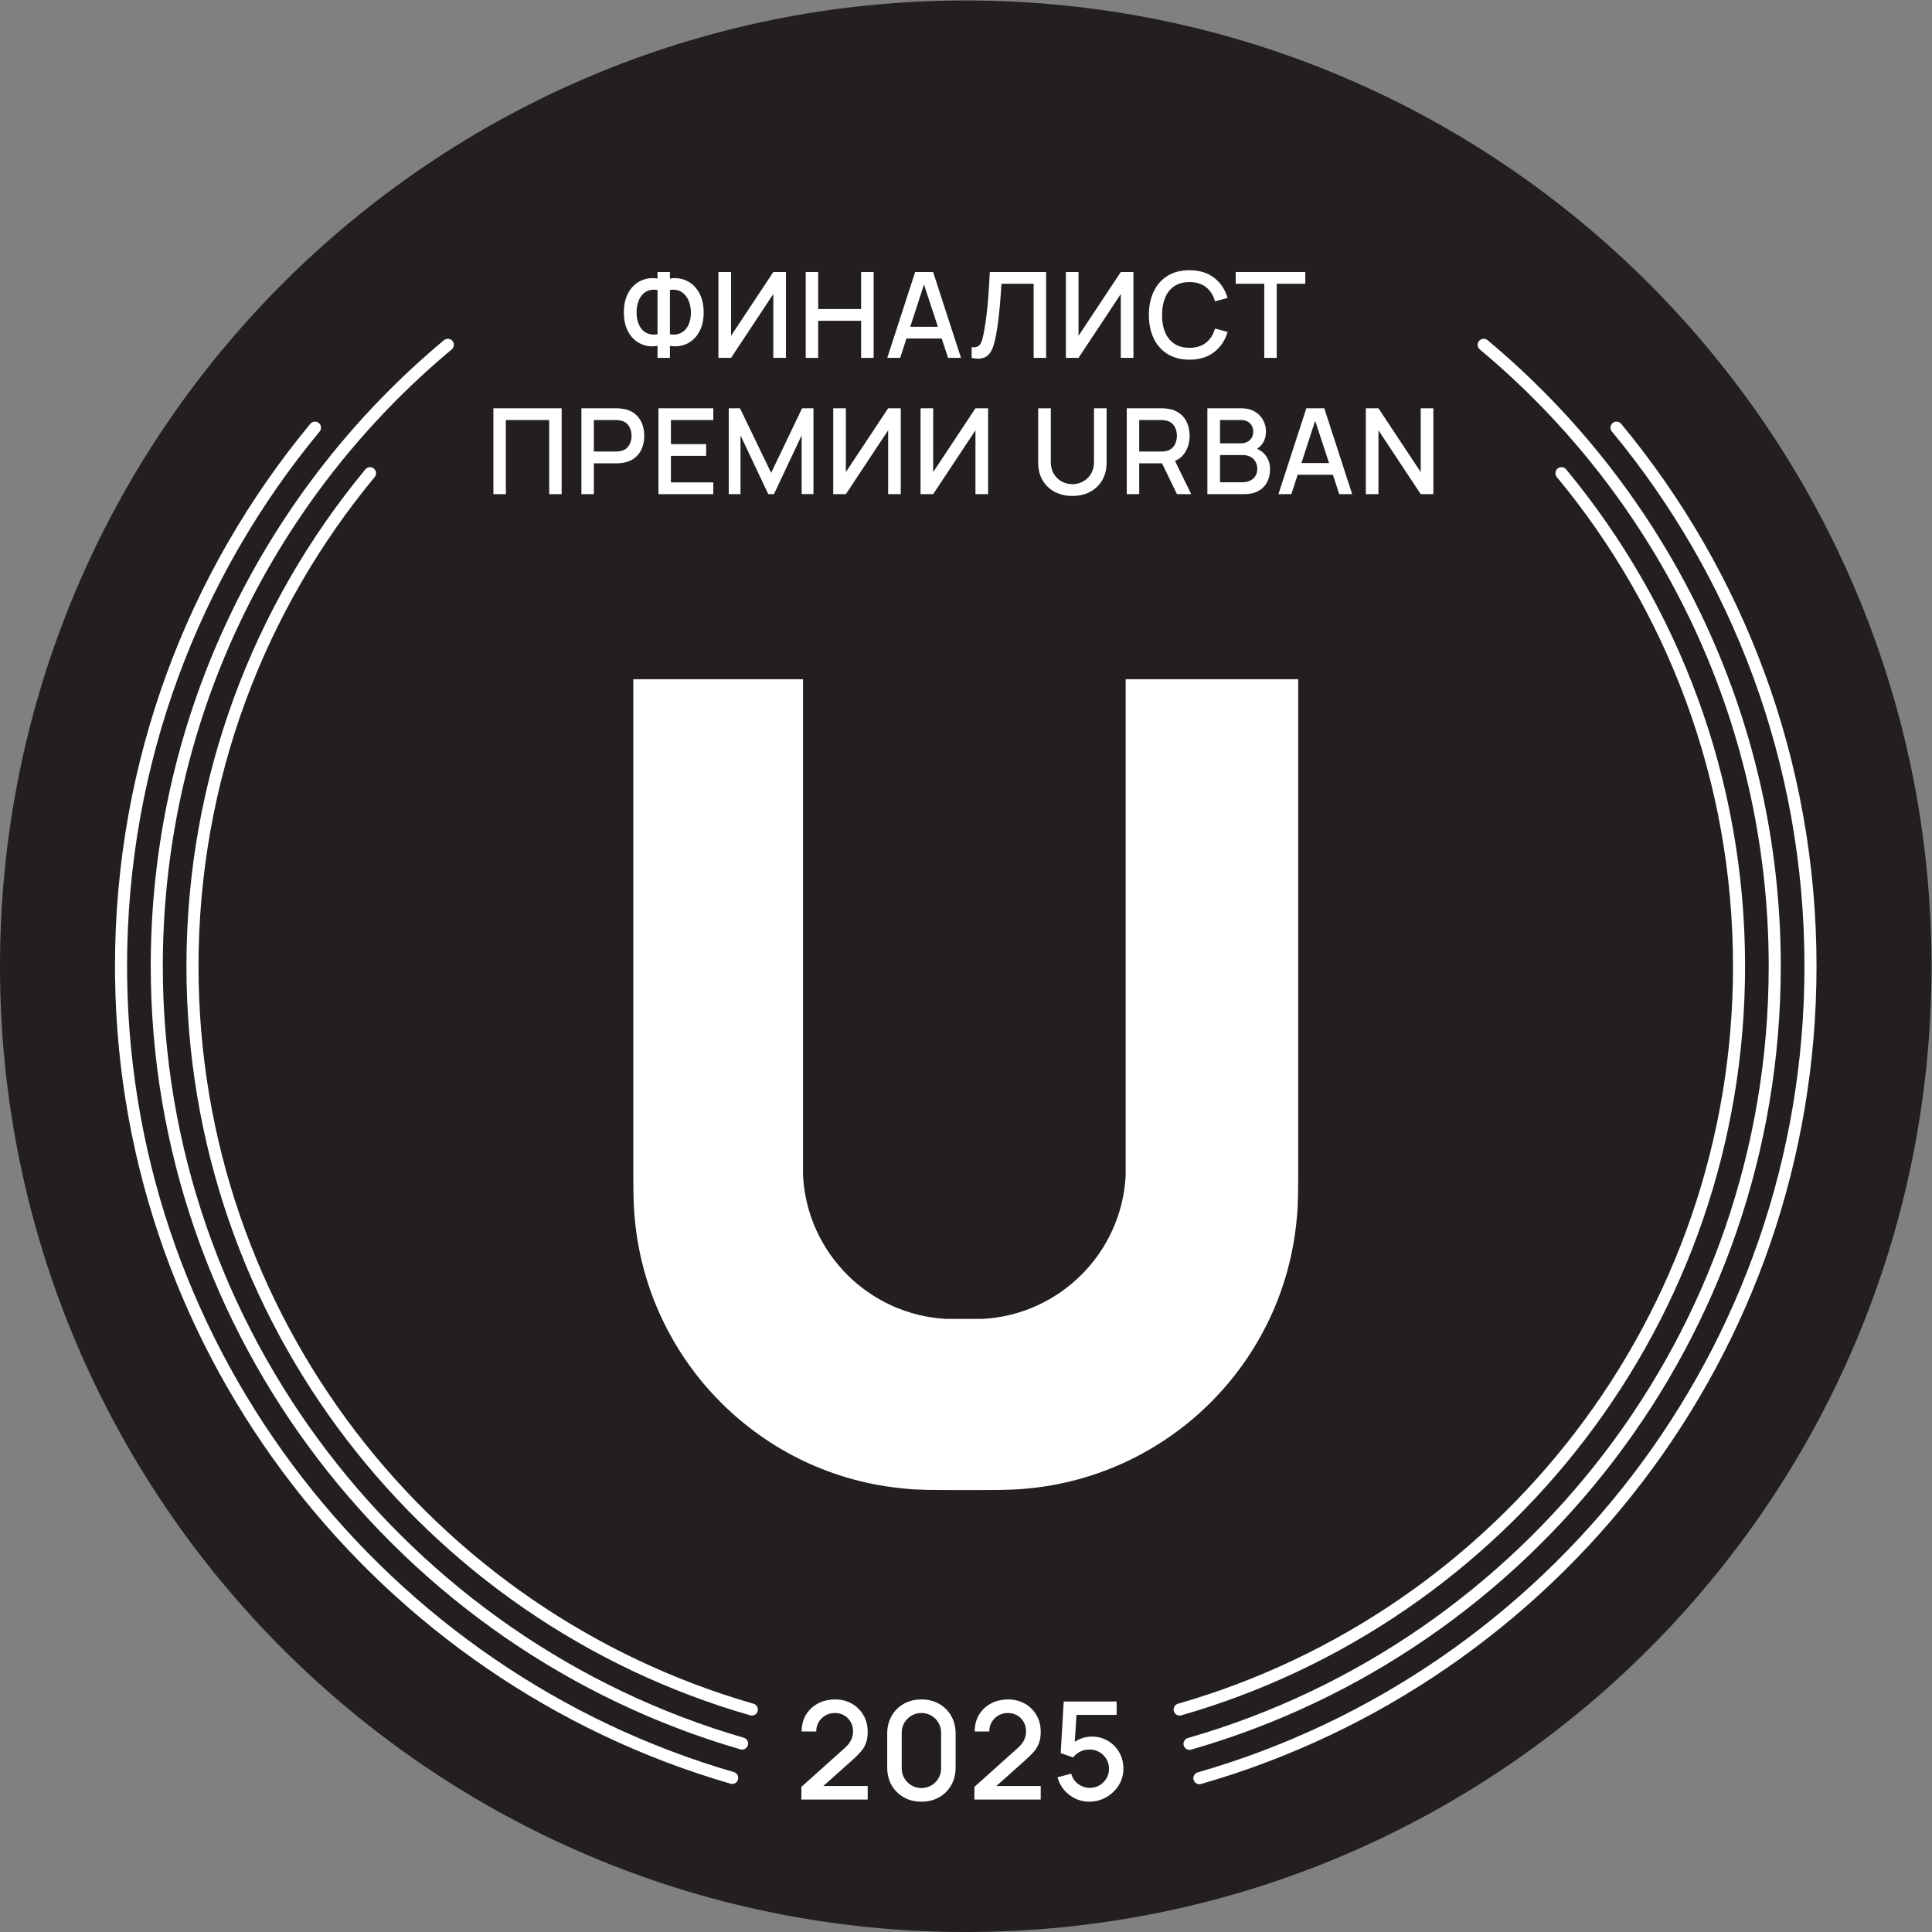
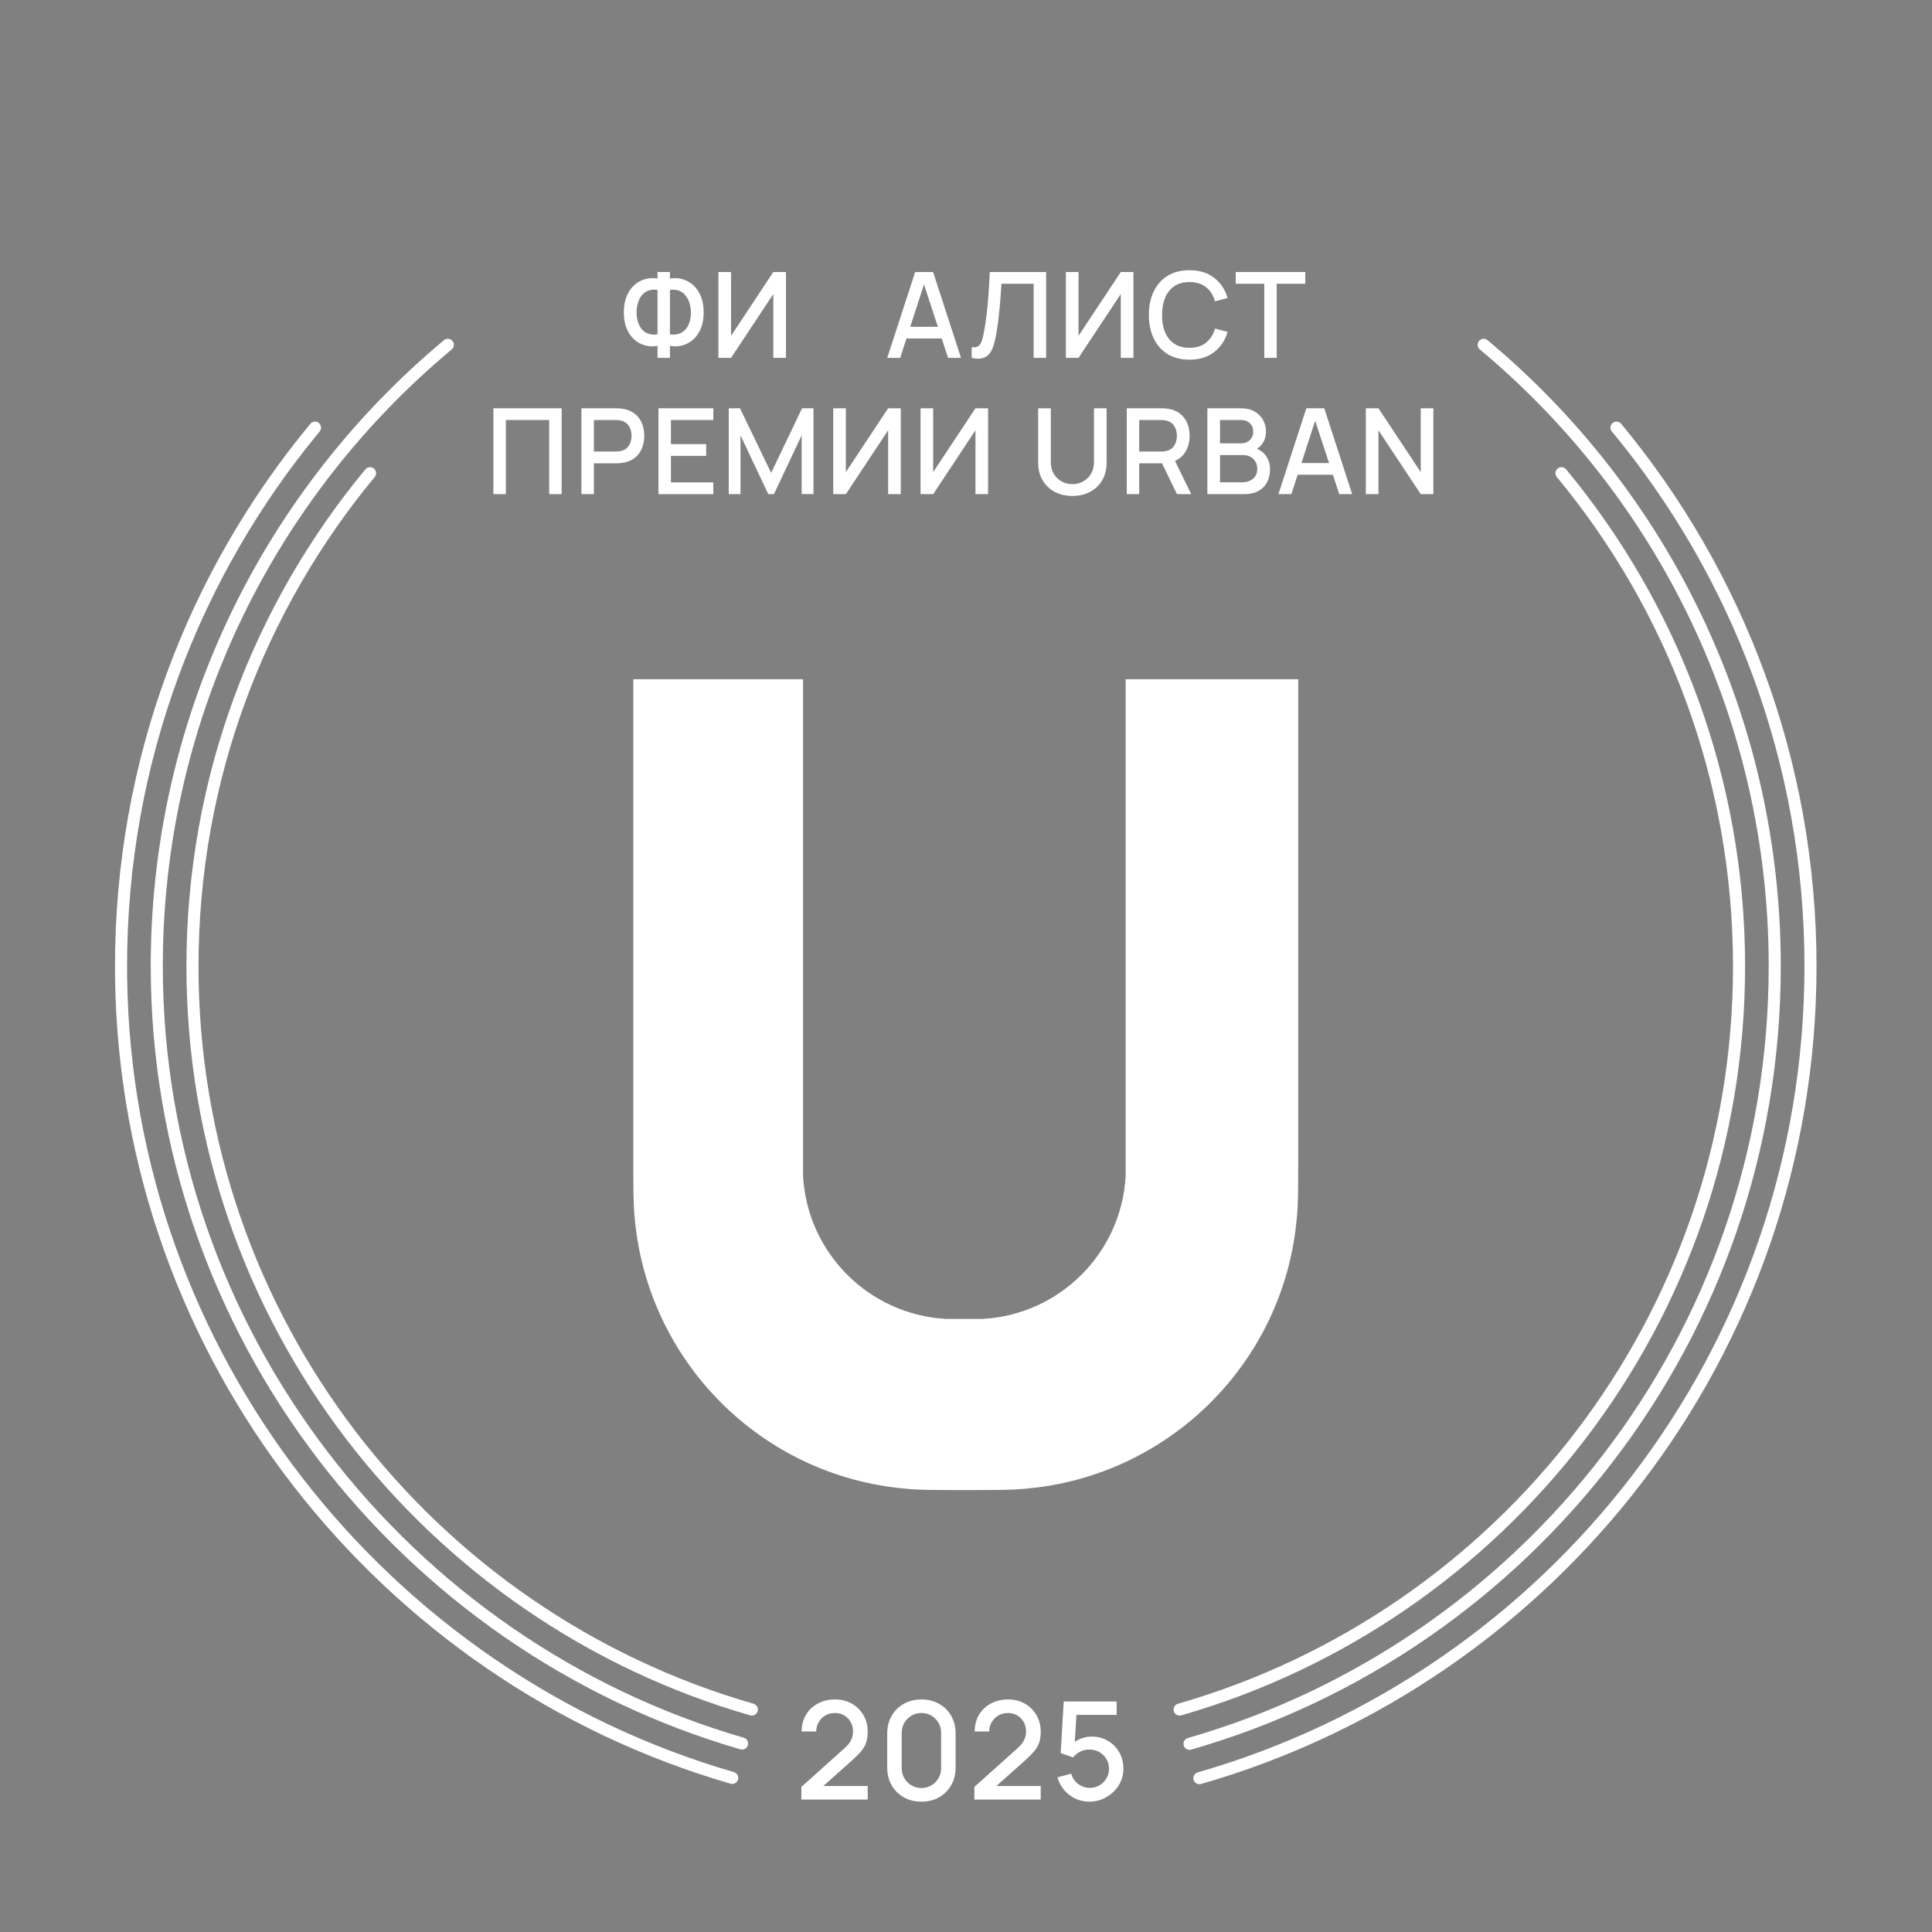
<svg xmlns="http://www.w3.org/2000/svg" viewBox="0 0 302.36 302.36" height="302.36" width="302.36" xml:space="preserve" id="svg2" version="1.1">
  <rect x="0" y="0" width="302.36" height="302.36" fill="#808080" stroke="none" />
  <defs id="defs6" />
  <g transform="matrix(1.333,0,0,-1.333,0,302.36)" id="g10">
    <g transform="scale(0.1)" id="g12">
-       <path id="path14" style="fill:#231f20;fill-opacity:1;fill-rule:nonzero;stroke:none" d="m 2267.71,1133.85 c 0,626.21 -507.65,1133.86 -1133.86,1133.86 C 507.637,2267.71 -0.008,1760.06 -0.008,1133.85 -0.008,507.641 507.637,-0.012 1133.85,-0.012 1760.06,-0.012 2267.71,507.641 2267.71,1133.85 v 0" />
      <path id="path16" style="fill:#ffffff;fill-opacity:1;fill-rule:nonzero;stroke:none" d="m 940.801,155.5 0.078,14.891 50.168,44.961 c 4.051,3.57 6.805,6.976 8.277,10.226 1.466,3.254 2.196,6.524 2.196,9.774 0,4.097 -0.9,7.796 -2.719,11.07 -1.809,3.277 -4.321,5.887 -7.524,7.797 -3.191,1.929 -6.875,2.89 -11.035,2.89 -4.265,0 -8.062,-1 -11.402,-3 -3.332,-2 -5.93,-4.66 -7.793,-7.961 -1.867,-3.308 -2.777,-6.886 -2.727,-10.718 h -17.121 c 0,7.468 1.692,14.011 5.078,19.629 3.391,5.632 8.047,10.031 13.965,13.211 5.918,3.171 12.696,4.75 20.324,4.75 7.247,0 13.758,-1.641 19.514,-4.918 5.76,-3.274 10.31,-7.774 13.64,-13.473 3.33,-5.707 5,-12.219 5,-19.527 0,-5.274 -0.69,-9.75 -2.08,-13.43 -1.39,-3.692 -3.47,-7.09 -6.24,-10.25 -2.77,-3.141 -6.24,-6.551 -10.4,-10.231 l -38.723,-34.562 -1.836,4.793 h 59.279 V 155.5 h -77.919" />
      <path id="path18" style="fill:#ffffff;fill-opacity:1;fill-rule:nonzero;stroke:none" d="m 1081.79,169.031 c 4.26,0 8.14,1.02 11.64,3.078 3.49,2.051 6.28,4.821 8.36,8.321 2.08,3.492 3.12,7.398 3.12,11.711 v 41.929 c 0,4.27 -1.04,8.141 -3.12,11.641 -2.08,3.488 -4.87,6.258 -8.36,8.32 -3.5,2.047 -7.38,3.078 -11.64,3.078 -4.27,0 -8.15,-1.031 -11.64,-3.078 -3.49,-2.062 -6.28,-4.832 -8.36,-8.32 -2.08,-3.5 -3.12,-7.371 -3.12,-11.641 v -41.929 c 0,-4.313 1.04,-8.219 3.12,-11.711 2.08,-3.5 4.87,-6.27 8.36,-8.321 3.49,-2.058 7.37,-3.078 11.64,-3.078 z m 0,-16.011 c -7.84,0 -14.78,1.718 -20.8,5.171 -6.03,3.438 -10.76,8.161 -14.2,14.2 -3.44,6.019 -5.16,12.961 -5.16,20.8 v 39.68 c 0,7.84 1.72,14.77 5.16,20.801 3.44,6.019 8.17,10.758 14.2,14.199 6.02,3.43 12.96,5.149 20.8,5.149 7.84,0 14.77,-1.719 20.8,-5.149 6.02,-3.441 10.76,-8.18 14.2,-14.199 3.44,-6.031 5.16,-12.961 5.16,-20.801 v -39.68 c 0,-7.839 -1.72,-14.781 -5.16,-20.8 -3.44,-6.039 -8.18,-10.762 -14.2,-14.2 -6.03,-3.453 -12.96,-5.171 -20.8,-5.171" />
      <path id="path20" style="fill:#ffffff;fill-opacity:1;fill-rule:nonzero;stroke:none" d="m 1143.94,155.5 0.07,14.891 50.17,44.961 c 4.05,3.57 6.81,6.976 8.28,10.226 1.47,3.254 2.2,6.524 2.2,9.774 0,4.097 -0.91,7.796 -2.73,11.07 -1.8,3.277 -4.31,5.887 -7.52,7.797 -3.19,1.929 -6.87,2.89 -11.03,2.89 -4.27,0 -8.07,-1 -11.41,-3 -3.33,-2 -5.93,-4.66 -7.79,-7.961 -1.87,-3.308 -2.77,-6.886 -2.72,-10.718 h -17.12 c 0,7.468 1.69,14.011 5.07,19.629 3.39,5.632 8.05,10.031 13.97,13.211 5.92,3.171 12.69,4.75 20.32,4.75 7.25,0 13.76,-1.641 19.51,-4.918 5.76,-3.274 10.32,-7.774 13.65,-13.473 3.33,-5.707 5,-12.219 5,-19.527 0,-5.274 -0.7,-9.75 -2.08,-13.43 -1.39,-3.692 -3.47,-7.09 -6.24,-10.25 -2.78,-3.141 -6.25,-6.551 -10.41,-10.231 l -38.72,-34.562 -1.83,4.793 h 59.28 V 155.5 h -77.92" />
      <path id="path22" style="fill:#ffffff;fill-opacity:1;fill-rule:nonzero;stroke:none" d="m 1278.92,153.02 c -5.92,0 -11.43,1.218 -16.53,3.652 -5.09,2.418 -9.45,5.777 -13.07,10.066 -3.64,4.301 -6.21,9.242 -7.77,14.852 l 16.09,4.308 c 0.9,-3.398 2.46,-6.367 4.67,-8.867 2.22,-2.511 4.82,-4.449 7.81,-5.801 2.99,-1.359 6.07,-2.039 9.27,-2.039 4.21,0 8.04,1.008 11.49,3.028 3.44,2.031 6.15,4.75 8.15,8.172 2.01,3.398 3,7.16 3,11.281 0,4.207 -1.02,8.019 -3.08,11.43 -2.05,3.418 -4.8,6.117 -8.24,8.128 -3.43,2 -7.21,2.989 -11.32,2.989 -4.69,0 -8.67,-0.918 -11.92,-2.797 -3.25,-1.863 -5.78,-4.024 -7.6,-6.473 l -14.56,5.11 3.53,60.562 H 1311 v -15.75 h -53.61 l 6.81,6.32 -2.8,-45.359 -3.28,4.227 c 3.03,3.043 6.67,5.371 10.87,6.972 4.21,1.598 8.4,2.399 12.56,2.399 7.15,0 13.54,-1.66 19.16,-4.961 5.63,-3.309 10.07,-7.797 13.32,-13.489 3.26,-5.671 4.89,-12.121 4.89,-19.308 0,-7.152 -1.85,-13.652 -5.52,-19.492 -3.68,-5.84 -8.57,-10.481 -14.65,-13.95 -6.07,-3.468 -12.69,-5.21 -19.83,-5.21" />
      <path id="path24" style="fill:#ffffff;fill-opacity:1;fill-rule:nonzero;stroke:none" d="m 786.527,1875.76 c 4.2,-0.61 7.844,-0.34 10.918,0.77 3.086,1.12 5.637,2.89 7.668,5.32 2.032,2.42 3.543,5.31 4.551,8.64 1.004,3.35 1.504,6.88 1.504,10.61 0,3.73 -0.5,7.33 -1.504,10.78 -1.008,3.46 -2.519,6.5 -4.551,9.13 -2.031,2.64 -4.582,4.6 -7.668,5.89 -3.074,1.28 -6.718,1.59 -10.918,0.94 z m -14.558,0 v 52.08 c -4.199,0.65 -7.852,0.38 -10.957,-0.84 -3.106,-1.21 -5.657,-3.09 -7.668,-5.64 -2,-2.54 -3.496,-5.52 -4.473,-8.95 -0.984,-3.43 -1.473,-7.08 -1.473,-10.96 0,-3.83 0.489,-7.43 1.473,-10.81 0.977,-3.39 2.473,-6.31 4.473,-8.75 2.011,-2.45 4.562,-4.24 7.668,-5.36 3.105,-1.11 6.758,-1.38 10.957,-0.77 z m 0,-27.65 v 14.07 c -5.176,-0.88 -10.137,-0.68 -14.875,0.63 -4.735,1.31 -8.965,3.64 -12.676,7 -3.711,3.36 -6.629,7.71 -8.777,13.02 -2.149,5.32 -3.223,11.53 -3.223,18.62 0,7.14 1.074,13.38 3.223,18.72 2.148,5.35 5.066,9.73 8.777,13.13 3.711,3.4 7.941,5.8 12.676,7.18 4.738,1.37 9.699,1.62 14.875,0.73 v 7.7 h 14.558 v -7.7 c 5.176,0.89 10.137,0.64 14.875,-0.73 4.735,-1.38 8.965,-3.78 12.676,-7.18 3.699,-3.4 6.649,-7.78 8.817,-13.13 2.168,-5.34 3.253,-11.58 3.253,-18.72 0,-7.09 -1.085,-13.3 -3.253,-18.62 -2.168,-5.31 -5.118,-9.66 -8.817,-13.02 -3.711,-3.36 -7.941,-5.69 -12.676,-7 -4.738,-1.31 -9.699,-1.51 -14.875,-0.63 v -14.07 h -14.558" />
      <path id="path26" style="fill:#ffffff;fill-opacity:1;fill-rule:nonzero;stroke:none" d="m 922.758,1848.11 h -14.844 v 74.97 l -49.629,-74.97 h -14.832 v 100.8 h 14.832 v -74.9 l 49.629,74.9 h 14.844 v -100.8" />
-       <path id="path28" style="fill:#ffffff;fill-opacity:1;fill-rule:nonzero;stroke:none" d="m 945.961,1848.11 v 100.8 h 14.629 v -43.46 h 50.4 v 43.46 h 14.7 v -100.8 h -14.7 v 43.54 h -50.4 v -43.54 h -14.629" />
      <path id="path30" style="fill:#ffffff;fill-opacity:1;fill-rule:nonzero;stroke:none" d="m 1058.7,1870.86 v 13.73 h 52.63 v -13.73 z m -17.02,-22.75 32.76,100.8 h 21.07 l 32.77,-100.8 h -15.2 l -30.17,91.98 h 3.78 l -29.82,-91.98 h -15.19" />
      <path id="path32" style="fill:#ffffff;fill-opacity:1;fill-rule:nonzero;stroke:none" d="m 1140.78,1848.11 v 12.53 c 2.37,-0.23 4.34,-0.11 5.9,0.38 1.57,0.5 2.89,1.48 3.96,2.95 1.07,1.47 2,3.6 2.77,6.4 0.76,2.8 1.53,6.41 2.28,10.85 1.02,5.65 1.88,11.46 2.59,17.43 0.69,5.98 1.29,11.91 1.78,17.82 0.49,5.9 0.89,11.6 1.22,17.11 0.33,5.51 0.59,10.62 0.78,15.33 h 66.15 v -100.8 h -14.64 v 87.01 h -37.79 c -0.24,-3.74 -0.52,-7.91 -0.84,-12.53 -0.34,-4.61 -0.73,-9.52 -1.19,-14.7 -0.47,-5.18 -1.05,-10.52 -1.72,-16.03 -0.68,-5.5 -1.53,-11.04 -2.55,-16.59 -0.84,-4.75 -1.88,-9.05 -3.09,-12.88 -1.21,-3.83 -2.84,-7.01 -4.9,-9.55 -2.05,-2.55 -4.74,-4.25 -8.05,-5.11 -3.31,-0.87 -7.54,-0.74 -12.66,0.38" />
      <path id="path34" style="fill:#ffffff;fill-opacity:1;fill-rule:nonzero;stroke:none" d="m 1330.71,1848.11 h -14.85 v 74.97 l -49.62,-74.97 h -14.84 v 100.8 h 14.84 v -74.9 l 49.62,74.9 h 14.85 v -100.8" />
      <path id="path36" style="fill:#ffffff;fill-opacity:1;fill-rule:nonzero;stroke:none" d="m 1396.5,1846.01 c -10.08,0 -18.66,2.21 -25.75,6.61 -7.1,4.42 -12.52,10.56 -16.28,18.45 -3.76,7.89 -5.64,17.03 -5.64,27.44 0,10.41 1.88,19.55 5.64,27.44 3.76,7.89 9.18,14.03 16.28,18.45 7.09,4.4 15.67,6.61 25.75,6.61 11.62,0 21.25,-2.94 28.88,-8.82 7.63,-5.87 12.94,-13.79 15.92,-23.73 l -14.84,-3.99 c -1.95,7.05 -5.45,12.58 -10.46,16.59 -5.02,4.01 -11.51,6.03 -19.5,6.03 -7.14,0 -13.09,-1.61 -17.84,-4.84 -4.77,-3.22 -8.35,-7.72 -10.75,-13.5 -2.41,-5.8 -3.61,-12.54 -3.61,-20.24 -0.05,-7.7 1.13,-14.44 3.54,-20.23 2.4,-5.78 5.99,-10.29 10.78,-13.51 4.78,-3.22 10.74,-4.83 17.88,-4.83 7.99,0 14.48,2.02 19.5,6.05 5.01,4.05 8.51,9.56 10.46,16.56 l 14.84,-3.99 c -2.98,-9.94 -8.29,-17.85 -15.92,-23.73 -7.63,-5.88 -17.26,-8.82 -28.88,-8.82" />
      <path id="path38" style="fill:#ffffff;fill-opacity:1;fill-rule:nonzero;stroke:none" d="m 1484.31,1848.11 v 87.01 h -33.53 v 13.79 h 81.69 v -13.79 h -33.53 v -87.01 h -14.63" />
      <path id="path40" style="fill:#ffffff;fill-opacity:1;fill-rule:nonzero;stroke:none" d="m 579.273,1688.11 v 100.8 h 80.145 v -100.8 h -14.629 v 87.01 h -50.887 v -87.01 h -14.629" />
      <path id="path42" style="fill:#ffffff;fill-opacity:1;fill-rule:nonzero;stroke:none" d="m 697.242,1738.16 h 25.547 c 0.926,0 1.973,0.05 3.113,0.14 1.145,0.09 2.227,0.26 3.254,0.5 2.989,0.69 5.391,1.99 7.215,3.87 1.817,1.9 3.125,4.07 3.918,6.56 0.789,2.47 1.191,4.94 1.191,7.41 0,2.48 -0.402,4.94 -1.191,7.39 -0.793,2.45 -2.101,4.62 -3.918,6.5 -1.824,1.9 -4.226,3.19 -7.215,3.89 -1.027,0.28 -2.109,0.47 -3.254,0.56 -1.14,0.09 -2.187,0.14 -3.113,0.14 h -25.547 z m -14.629,-50.05 v 100.8 h 40.731 c 0.988,0 2.199,-0.04 3.644,-0.11 1.446,-0.07 2.821,-0.22 4.129,-0.44 5.598,-0.89 10.274,-2.81 14.035,-5.75 3.758,-2.93 6.571,-6.65 8.438,-11.13 1.863,-4.48 2.801,-9.42 2.801,-14.84 0,-5.46 -0.938,-10.43 -2.801,-14.91 -1.867,-4.48 -4.68,-8.19 -8.438,-11.13 -3.761,-2.94 -8.437,-4.85 -14.035,-5.74 -1.308,-0.18 -2.695,-0.32 -4.168,-0.42 -1.465,-0.09 -2.668,-0.14 -3.605,-0.14 h -26.102 v -36.19 h -14.629" />
      <path id="path44" style="fill:#ffffff;fill-opacity:1;fill-rule:nonzero;stroke:none" d="m 773.063,1688.11 v 100.8 h 64.394 v -13.79 h -49.766 v -28.28 h 41.368 v -13.79 h -41.368 v -31.15 h 49.766 v -13.79 h -64.394" />
      <path id="path46" style="fill:#ffffff;fill-opacity:1;fill-rule:nonzero;stroke:none" d="m 855.59,1688.11 v 100.8 h 13.223 l 36.542,-75.81 36.329,75.81 h 13.371 v -100.73 h -13.86 v 68.96 l -32.547,-69.03 h -6.652 l -32.617,69.03 v -69.03 H 855.59" />
      <path id="path48" style="fill:#ffffff;fill-opacity:1;fill-rule:nonzero;stroke:none" d="m 1057.56,1688.11 h -14.84 v 74.97 l -49.63,-74.97 h -14.832 v 100.8 h 14.832 v -74.9 l 49.63,74.9 h 14.84 v -100.8" />
      <path id="path50" style="fill:#ffffff;fill-opacity:1;fill-rule:nonzero;stroke:none" d="m 1160.07,1688.11 h -14.84 v 74.97 l -49.63,-74.97 h -14.83 v 100.8 h 14.83 v -74.9 l 49.63,74.9 h 14.84 v -100.8" />
      <path id="path52" style="fill:#ffffff;fill-opacity:1;fill-rule:nonzero;stroke:none" d="m 1259.05,1686.01 c -7.89,0 -14.86,1.62 -20.9,4.87 -6.05,3.24 -10.76,7.79 -14.17,13.65 -3.41,5.86 -5.11,12.75 -5.11,20.68 v 63.63 l 14.84,0.07 v -62.93 c 0,-4.29 0.72,-8.07 2.16,-11.34 1.45,-3.27 3.39,-5.99 5.81,-8.19 2.44,-2.2 5.15,-3.84 8.16,-4.97 3.02,-1.12 6.08,-1.68 9.21,-1.68 3.17,0 6.26,0.58 9.28,1.72 3,1.14 5.72,2.81 8.15,5 2.42,2.2 4.35,4.92 5.77,8.19 1.43,3.27 2.14,7.02 2.14,11.27 v 62.93 h 14.83 v -63.7 c 0,-7.89 -1.7,-14.76 -5.1,-20.65 -3.41,-5.88 -8.14,-10.44 -14.17,-13.68 -6.05,-3.25 -13.02,-4.87 -20.9,-4.87" />
      <path id="path54" style="fill:#ffffff;fill-opacity:1;fill-rule:nonzero;stroke:none" d="m 1381.81,1688.11 -19.88,41.02 14.77,3.79 21.84,-44.81 z m -44.31,50.05 h 25.55 c 0.93,0 1.97,0.05 3.12,0.14 1.14,0.09 2.22,0.26 3.25,0.5 2.99,0.69 5.39,1.99 7.22,3.87 1.81,1.9 3.12,4.07 3.91,6.56 0.79,2.47 1.19,4.94 1.19,7.41 0,2.48 -0.4,4.94 -1.19,7.39 -0.79,2.45 -2.1,4.62 -3.91,6.5 -1.83,1.9 -4.23,3.19 -7.22,3.89 -1.03,0.28 -2.11,0.47 -3.25,0.56 -1.15,0.09 -2.19,0.14 -3.12,0.14 h -25.55 z m -14.62,-50.05 v 100.8 h 40.73 c 0.98,0 2.2,-0.04 3.64,-0.11 1.45,-0.07 2.82,-0.22 4.13,-0.44 5.6,-0.89 10.28,-2.81 14.03,-5.75 3.76,-2.93 6.58,-6.65 8.44,-11.13 1.87,-4.48 2.81,-9.42 2.81,-14.84 0,-8.02 -2.07,-14.94 -6.17,-20.75 -4.11,-5.82 -10.27,-9.44 -18.48,-10.88 l -5.95,-0.71 h -28.56 v -36.19 h -14.62" />
      <path id="path56" style="fill:#ffffff;fill-opacity:1;fill-rule:nonzero;stroke:none" d="m 1432.36,1702.04 h 26.32 c 3.32,0 6.29,0.63 8.92,1.89 2.64,1.26 4.72,3.07 6.23,5.42 1.52,2.36 2.28,5.18 2.28,8.44 0,3.03 -0.67,5.78 -1.99,8.22 -1.33,2.45 -3.25,4.4 -5.75,5.81 -2.5,1.43 -5.42,2.14 -8.79,2.14 h -27.22 z m 0,45.71 h 24.57 c 2.7,0 5.15,0.55 7.31,1.65 2.17,1.09 3.9,2.67 5.19,4.76 1.28,2.07 1.92,4.59 1.92,7.53 0,3.91 -1.31,7.13 -3.92,9.65 -2.61,2.52 -6.12,3.78 -10.5,3.78 h -24.57 z m -14.84,-59.64 v 100.8 h 39.62 c 6.39,0 11.76,-1.3 16.1,-3.91 4.34,-2.62 7.6,-5.99 9.8,-10.12 2.19,-4.13 3.29,-8.49 3.29,-13.06 0,-5.55 -1.36,-10.31 -4.1,-14.27 -2.72,-3.98 -6.4,-6.69 -11.02,-8.13 l -0.14,3.43 c 6.43,-1.58 11.39,-4.68 14.84,-9.27 3.45,-4.6 5.18,-9.95 5.18,-16.06 0,-5.93 -1.18,-11.09 -3.54,-15.48 -2.35,-4.39 -5.78,-7.81 -10.29,-10.26 -4.5,-2.45 -9.95,-3.67 -16.34,-3.67 h -43.4" />
      <path id="path58" style="fill:#ffffff;fill-opacity:1;fill-rule:nonzero;stroke:none" d="m 1517.95,1710.86 v 13.73 h 52.64 v -13.73 z m -17.01,-22.75 32.76,100.8 h 21.07 l 32.76,-100.8 h -15.19 l -30.17,91.98 h 3.78 l -29.82,-91.98 h -15.19" />
      <path id="path60" style="fill:#ffffff;fill-opacity:1;fill-rule:nonzero;stroke:none" d="m 1603.54,1688.11 v 100.8 h 14.83 l 49.63,-74.9 v 74.9 h 14.85 v -100.8 H 1668 l -49.63,74.97 v -74.97 h -14.83" />
      <path id="path62" style="fill:#ffffff;fill-opacity:1;fill-rule:nonzero;stroke:none" d="m 1063.03,520.512 c 14.83,-1.641 32.94,-1.641 70.82,-1.641 36.23,0 54.35,0 70.82,1.641 167.98,14.816 303.03,148.226 317.85,317.859 1.65,14.82 1.65,32.938 1.65,70.82 V 1470.79 H 1321.6 V 909.191 c 0,-11.531 0,-16.472 0,-21.41 -4.94,-90.582 -77.41,-163.051 -167.99,-167.992 -4.94,0 -9.88,0 -21.41,0 -11.53,0 -16.47,0 -21.41,0 -90.58,4.941 -163.04,77.41 -167.981,167.992 0,4.938 0,9.879 0,21.41 V 1470.79 H 743.527 V 909.191 c 0,-36.242 0,-54.351 1.649,-70.82 C 760,670.379 893.398,535.328 1063.03,520.512" />
      <path id="path64" style="fill:#ffffff;fill-opacity:1;fill-rule:nonzero;stroke:none" d="m 1398.5,214.121 c 399.74,114.82 692.21,483.078 692.23,919.729 0,295.39 -133.91,559.53 -344.27,735.03 -3,2.51 -7.47,2.11 -9.98,-0.9 -2.51,-3 -2.1,-7.47 0.9,-9.98 207.28,-172.95 339.17,-433.1 339.17,-724.15 0.02,-430.178 -288.17,-792.991 -681.96,-906.112 -3.76,-1.078 -5.94,-5.008 -4.86,-8.769 1.08,-3.758 5.01,-5.93 8.77,-4.848 v 0" />
      <path id="path66" style="fill:#ffffff;fill-opacity:1;fill-rule:nonzero;stroke:none" d="M 521.234,1868.88 C 312.973,1695.13 179.645,1434.49 177.012,1142.66 c -0.028,-2.89 -0.039,-5.79 -0.039,-8.68 0.027,-433.46 293.062,-803.8 692.304,-919.531 3.758,-1.09 7.692,1.082 8.782,4.84 1.089,3.762 -1.075,7.691 -4.836,8.781 -393.282,113.969 -682.106,478.969 -682.078,905.91 0,2.85 0.015,5.7 0.039,8.55 2.597,287.54 133.921,544.24 339.132,715.47 3.004,2.51 3.411,6.98 0.903,9.98 -2.508,3.01 -6.977,3.41 -9.981,0.9 h -0.004" />
      <path id="path68" style="fill:#ffffff;fill-opacity:1;fill-rule:nonzero;stroke:none" d="m 1410.11,173.781 c 417.27,119.848 722.57,504.27 722.58,960.069 0.01,242.03 -86.12,463.99 -229.35,636.85 -2.5,3.02 -6.96,3.44 -9.98,0.94 -3.01,-2.5 -3.43,-6.96 -0.93,-9.98 141.21,-170.44 226.09,-389.17 226.09,-627.81 0.01,-449.33 -301.01,-828.291 -712.33,-946.44 -3.76,-1.09 -5.93,-5.012 -4.85,-8.769 1.08,-3.762 5.01,-5.942 8.77,-4.86 v 0" />
      <path id="path70" style="fill:#ffffff;fill-opacity:1;fill-rule:nonzero;stroke:none" d="M 364.359,1770.7 C 221.125,1597.84 135.004,1375.88 135.008,1133.85 c 0,-4.55 0.027,-9.11 0.09,-13.67 6.015,-447.578 310.632,-826.68 722.574,-946.059 3.758,-1.09 7.687,1.07 8.777,4.828 1.09,3.762 -1.074,7.692 -4.832,8.781 -406.058,117.661 -706.472,491.508 -712.347,932.64 -0.059,4.5 -0.09,8.99 -0.09,13.48 0.004,238.64 84.879,457.37 226.093,627.81 2.497,3.02 2.079,7.48 -0.937,9.98 -3.012,2.5 -7.481,2.08 -9.977,-0.94 v 0" />
      <path id="path72" style="fill:#ffffff;fill-opacity:1;fill-rule:nonzero;stroke:none" d="m 1386.92,254.371 c 382.24,109.777 661.88,461.961 661.89,879.479 0.01,221.7 -78.89,425.03 -210.09,583.37 -2.5,3.01 -6.96,3.43 -9.98,0.94 -3.01,-2.5 -3.43,-6.97 -0.93,-9.98 129.18,-155.92 206.83,-356.02 206.83,-574.33 0.01,-411.049 -275.35,-757.772 -651.63,-865.862 -3.77,-1.078 -5.94,-5.008 -4.86,-8.769 1.08,-3.758 5.01,-5.93 8.77,-4.848 v 0" />
      <path id="path74" style="fill:#ffffff;fill-opacity:1;fill-rule:nonzero;stroke:none" d="M 428.98,1717.22 C 297.777,1558.88 218.883,1355.55 218.887,1133.85 c 0.015,-417.518 279.66,-769.702 661.894,-879.479 3.762,-1.082 7.688,1.09 8.77,4.848 1.078,3.761 -1.094,7.691 -4.856,8.769 -376.281,108.082 -651.648,454.813 -651.632,865.862 0,218.31 77.648,418.41 206.832,574.33 2.496,3.01 2.078,7.48 -0.938,9.98 -3.016,2.49 -7.48,2.07 -9.977,-0.94 v 0" />
    </g>
  </g>
</svg>